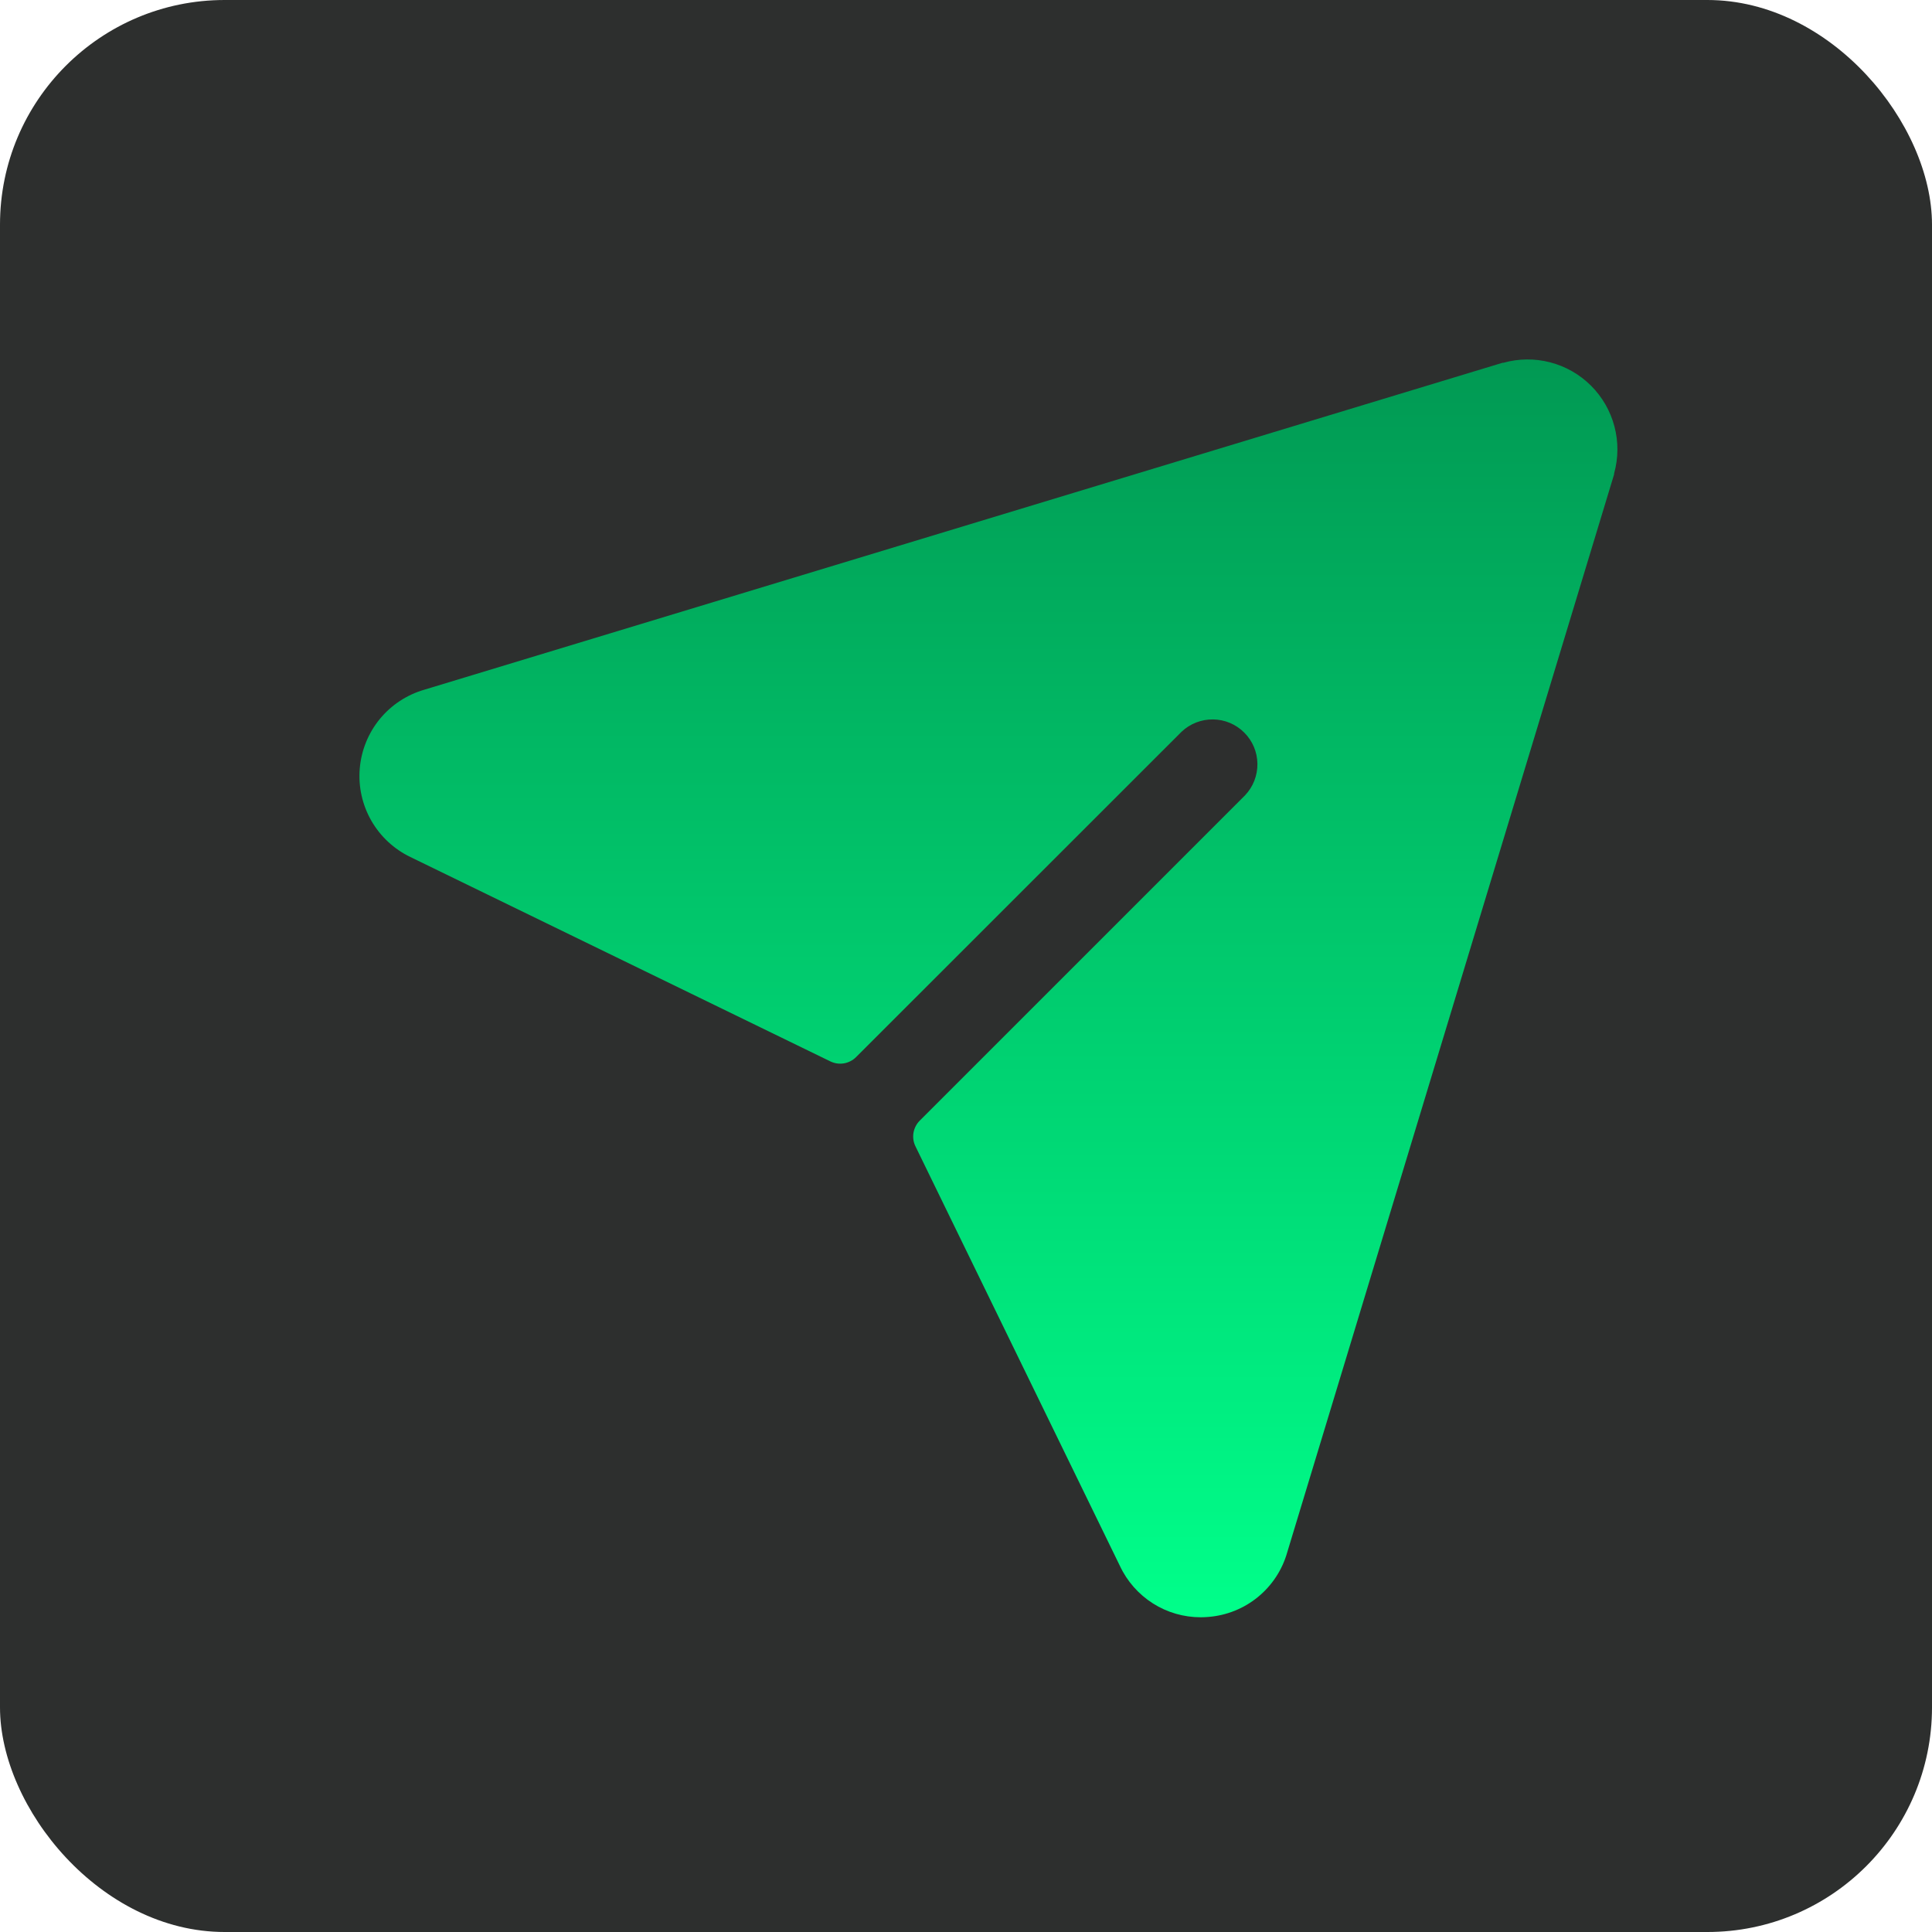
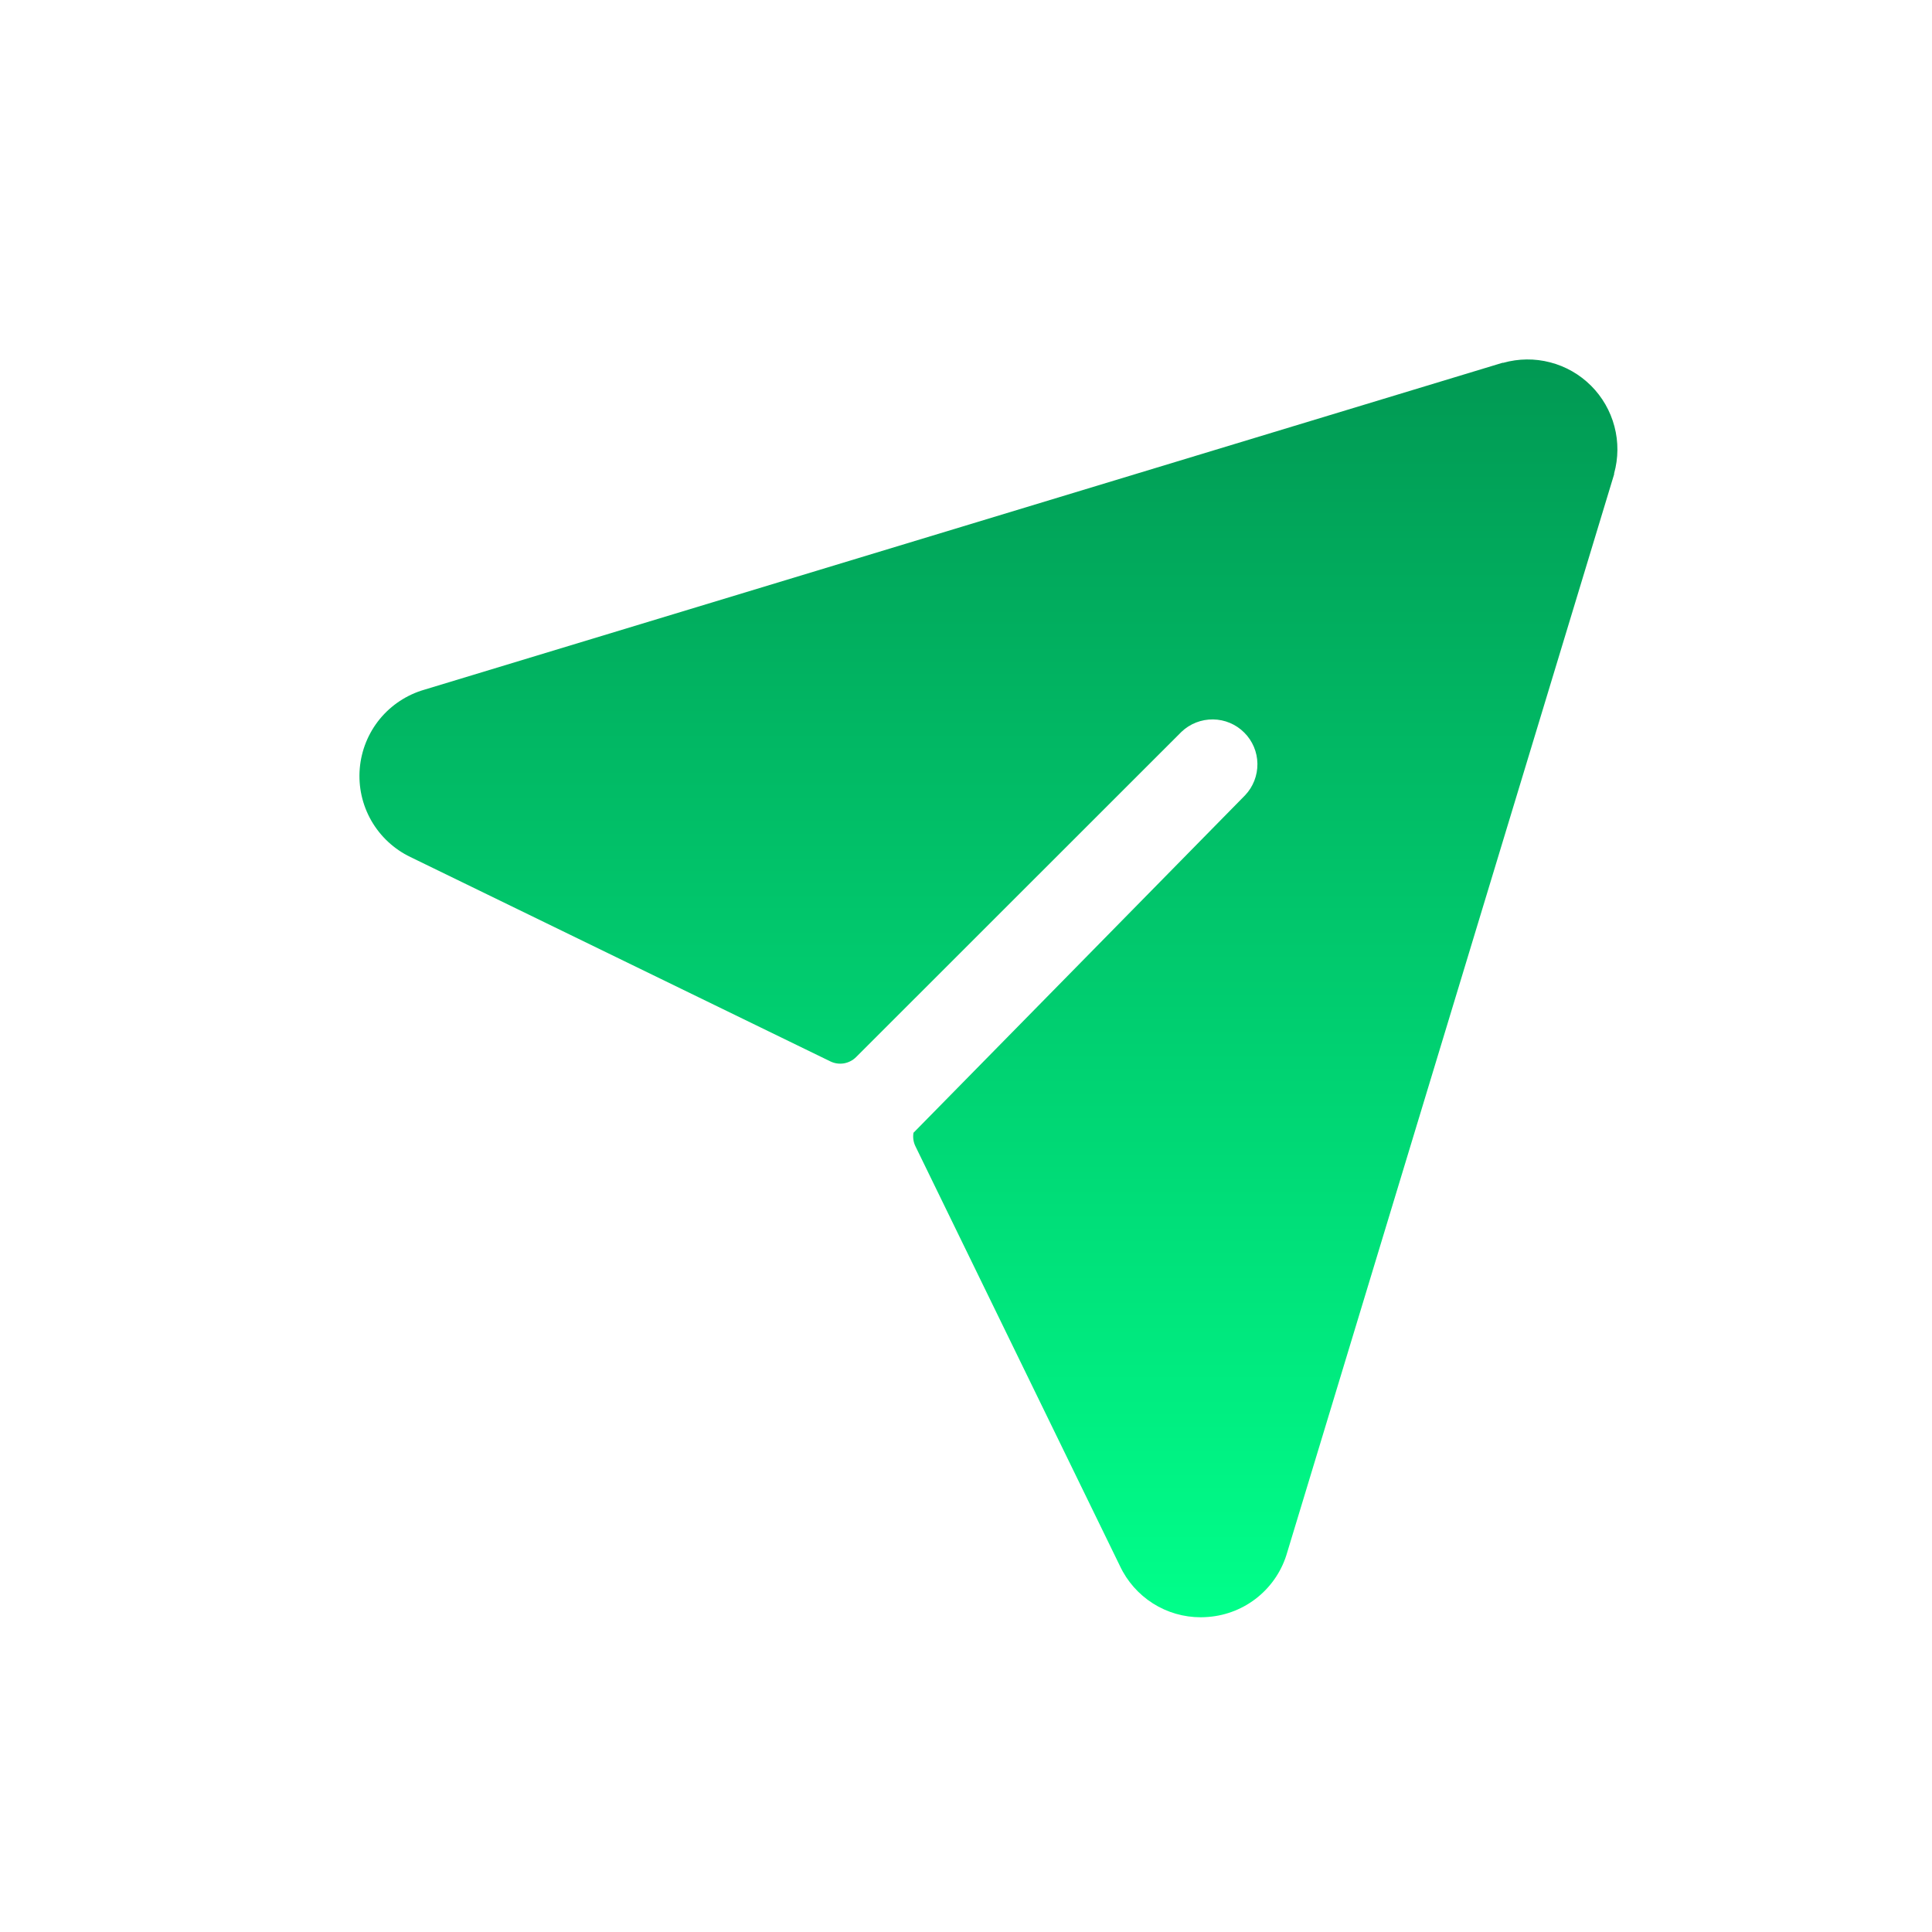
<svg xmlns="http://www.w3.org/2000/svg" width="43" height="43" viewBox="0 0 43 43" fill="none">
-   <rect width="43" height="43" rx="5" fill="#2D2F2E" />
-   <path d="M35.925 10.537C35.925 10.537 35.925 10.55 35.925 10.556L28.65 34.548C28.54 34.938 28.313 35.285 28 35.542C27.688 35.799 27.303 35.954 26.9 35.987C26.842 35.992 26.785 35.995 26.727 35.995C26.349 35.996 25.978 35.889 25.659 35.686C25.34 35.483 25.085 35.194 24.925 34.851L20.375 25.513C20.329 25.42 20.314 25.314 20.331 25.212C20.349 25.109 20.398 25.014 20.471 24.941L27.711 17.701C27.891 17.512 27.989 17.26 27.986 16.999C27.983 16.738 27.878 16.489 27.693 16.305C27.509 16.12 27.26 16.015 26.999 16.012C26.738 16.009 26.486 16.107 26.297 16.287L19.054 23.527C18.98 23.601 18.885 23.649 18.783 23.667C18.68 23.684 18.575 23.669 18.481 23.623L9.135 19.075C8.769 18.899 8.466 18.617 8.264 18.265C8.063 17.913 7.973 17.509 8.007 17.105C8.041 16.701 8.196 16.317 8.453 16.003C8.71 15.69 9.057 15.462 9.446 15.35L33.439 8.075H33.457C33.799 7.979 34.16 7.975 34.503 8.065C34.847 8.154 35.16 8.334 35.411 8.584C35.662 8.835 35.842 9.148 35.932 9.491C36.023 9.834 36.02 10.195 35.925 10.537Z" fill="url(#paint0_linear_2042_62)" />
+   <path d="M35.925 10.537C35.925 10.537 35.925 10.55 35.925 10.556L28.65 34.548C28.54 34.938 28.313 35.285 28 35.542C27.688 35.799 27.303 35.954 26.9 35.987C26.842 35.992 26.785 35.995 26.727 35.995C26.349 35.996 25.978 35.889 25.659 35.686C25.34 35.483 25.085 35.194 24.925 34.851L20.375 25.513C20.329 25.42 20.314 25.314 20.331 25.212L27.711 17.701C27.891 17.512 27.989 17.26 27.986 16.999C27.983 16.738 27.878 16.489 27.693 16.305C27.509 16.12 27.26 16.015 26.999 16.012C26.738 16.009 26.486 16.107 26.297 16.287L19.054 23.527C18.98 23.601 18.885 23.649 18.783 23.667C18.68 23.684 18.575 23.669 18.481 23.623L9.135 19.075C8.769 18.899 8.466 18.617 8.264 18.265C8.063 17.913 7.973 17.509 8.007 17.105C8.041 16.701 8.196 16.317 8.453 16.003C8.71 15.69 9.057 15.462 9.446 15.35L33.439 8.075H33.457C33.799 7.979 34.16 7.975 34.503 8.065C34.847 8.154 35.16 8.334 35.411 8.584C35.662 8.835 35.842 9.148 35.932 9.491C36.023 9.834 36.02 10.195 35.925 10.537Z" fill="url(#paint0_linear_2042_62)" />
  <defs>
    <linearGradient id="paint0_linear_2042_62" x1="21.999" y1="8" x2="21.999" y2="35.995" gradientUnits="userSpaceOnUse">
      <stop stop-color="#019953" />
      <stop offset="1" stop-color="#00FF8A" />
    </linearGradient>
  </defs>
</svg>